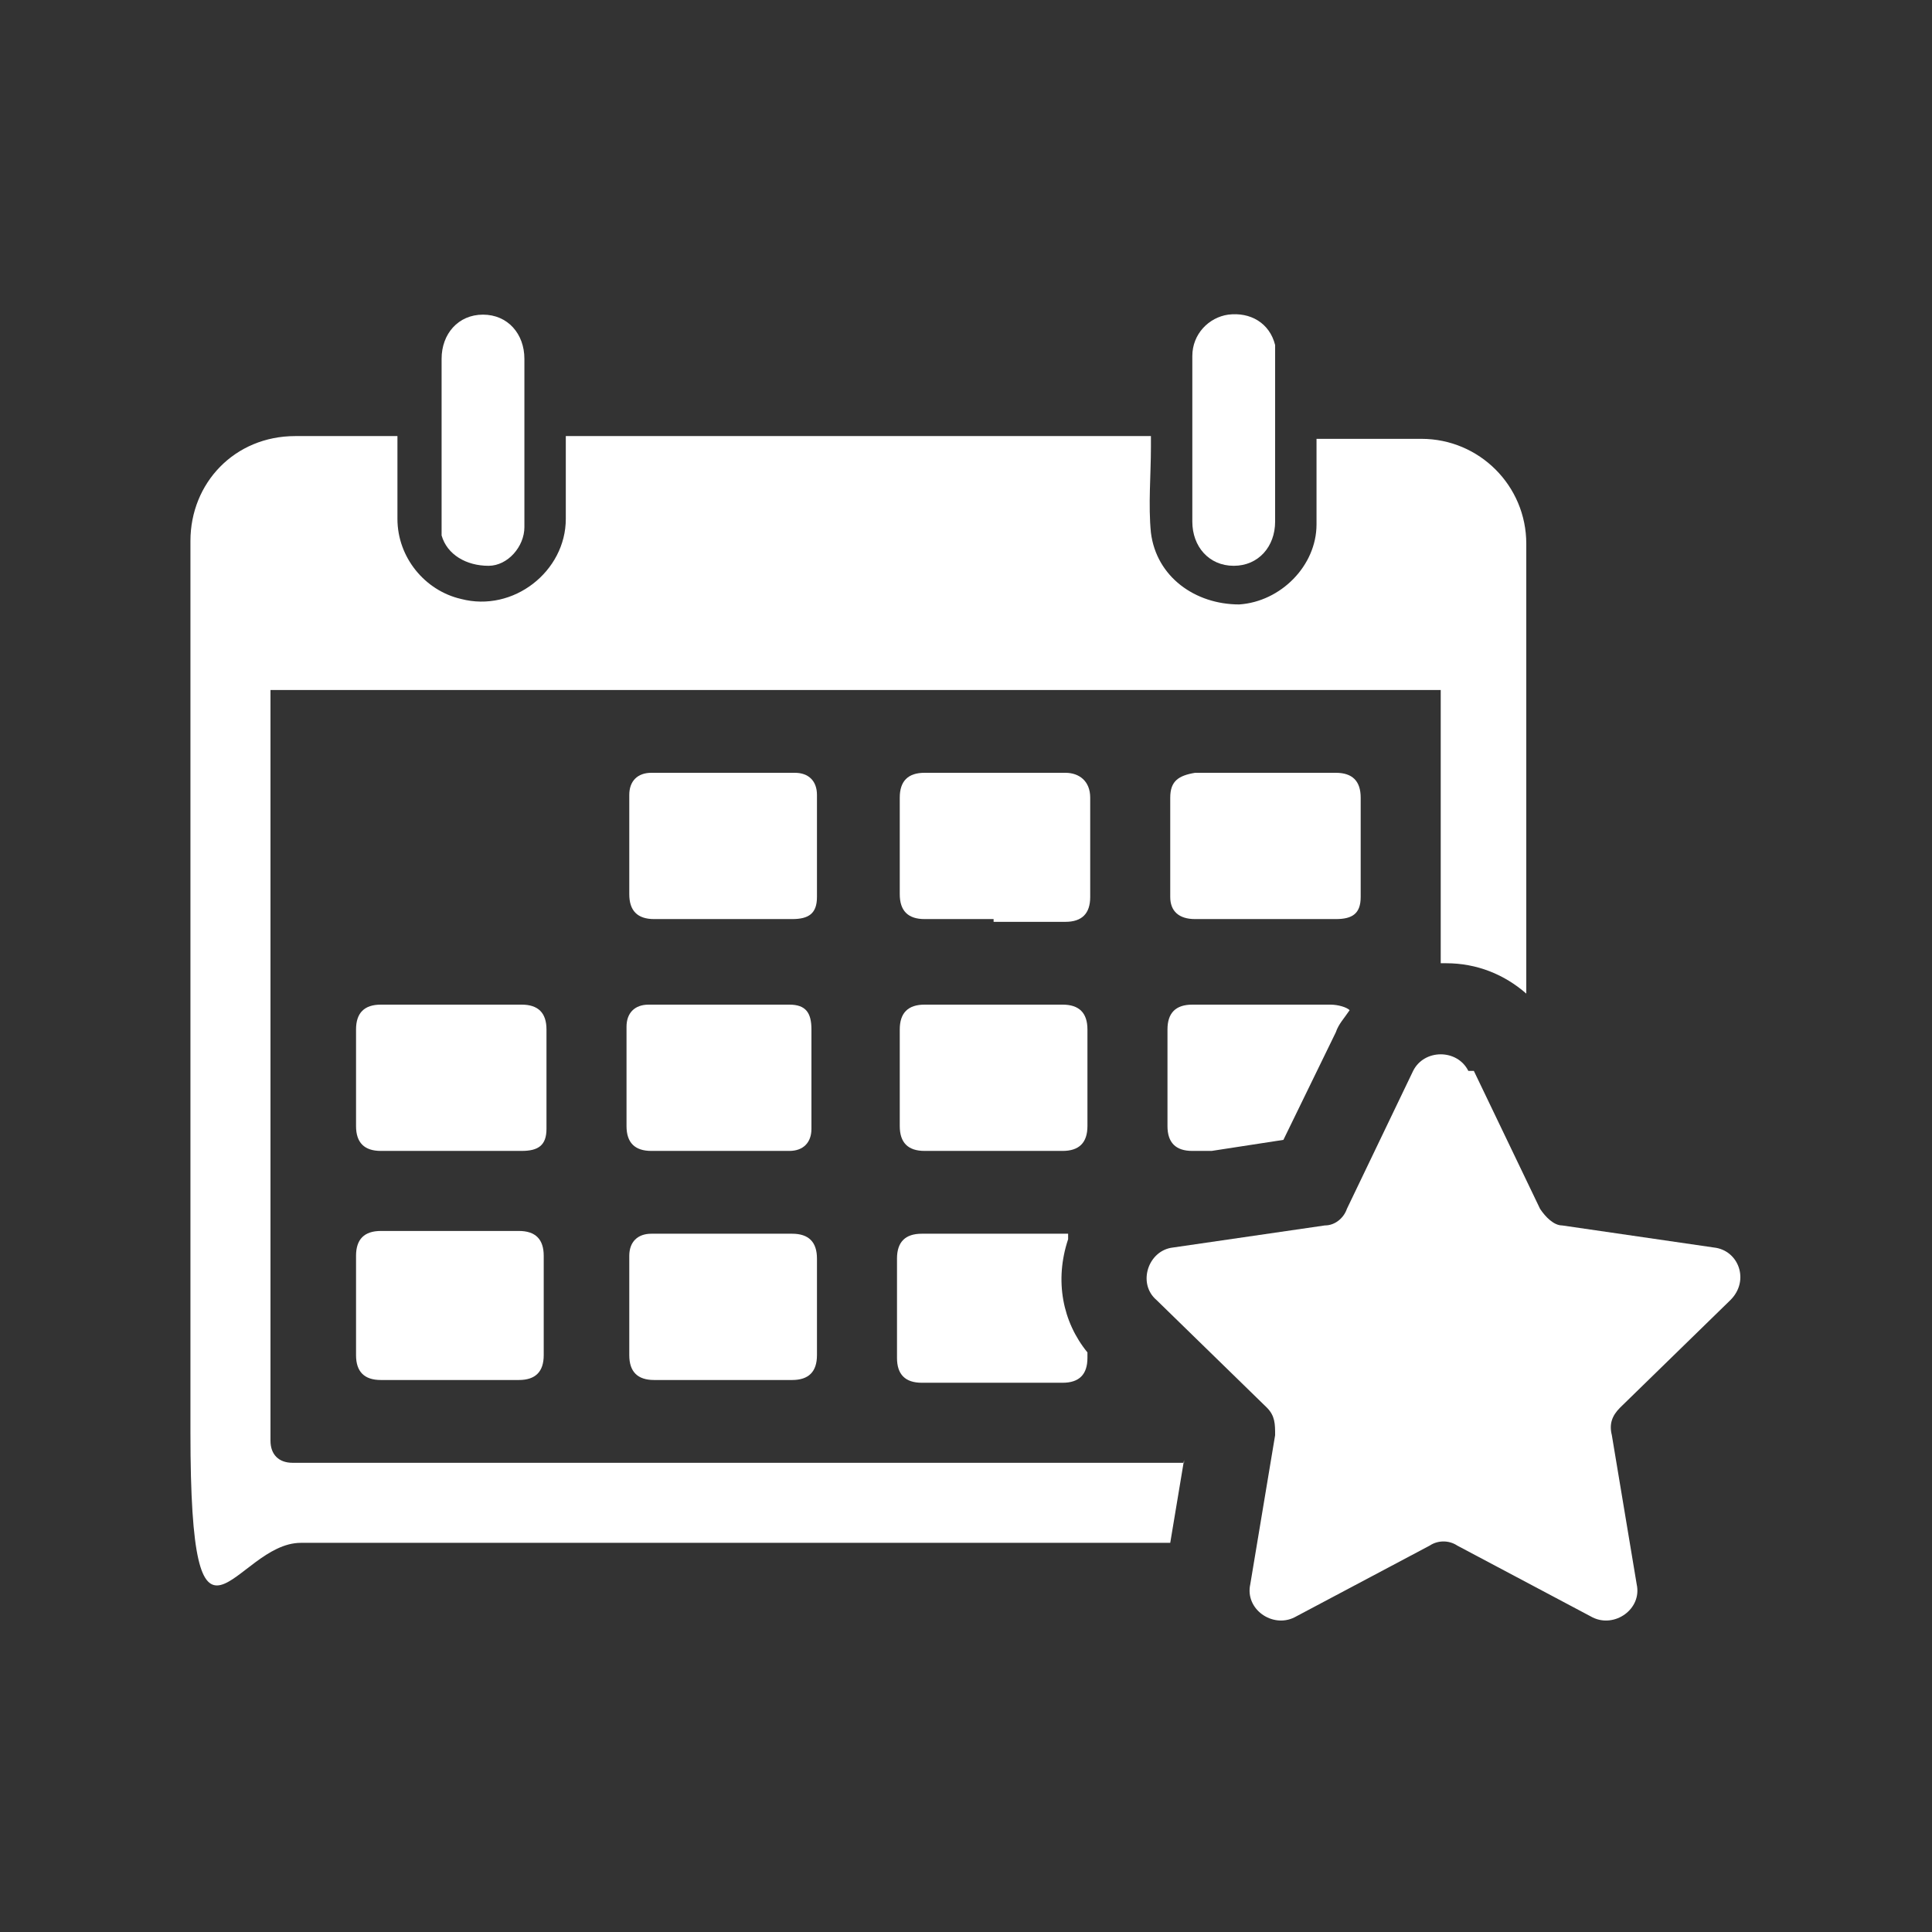
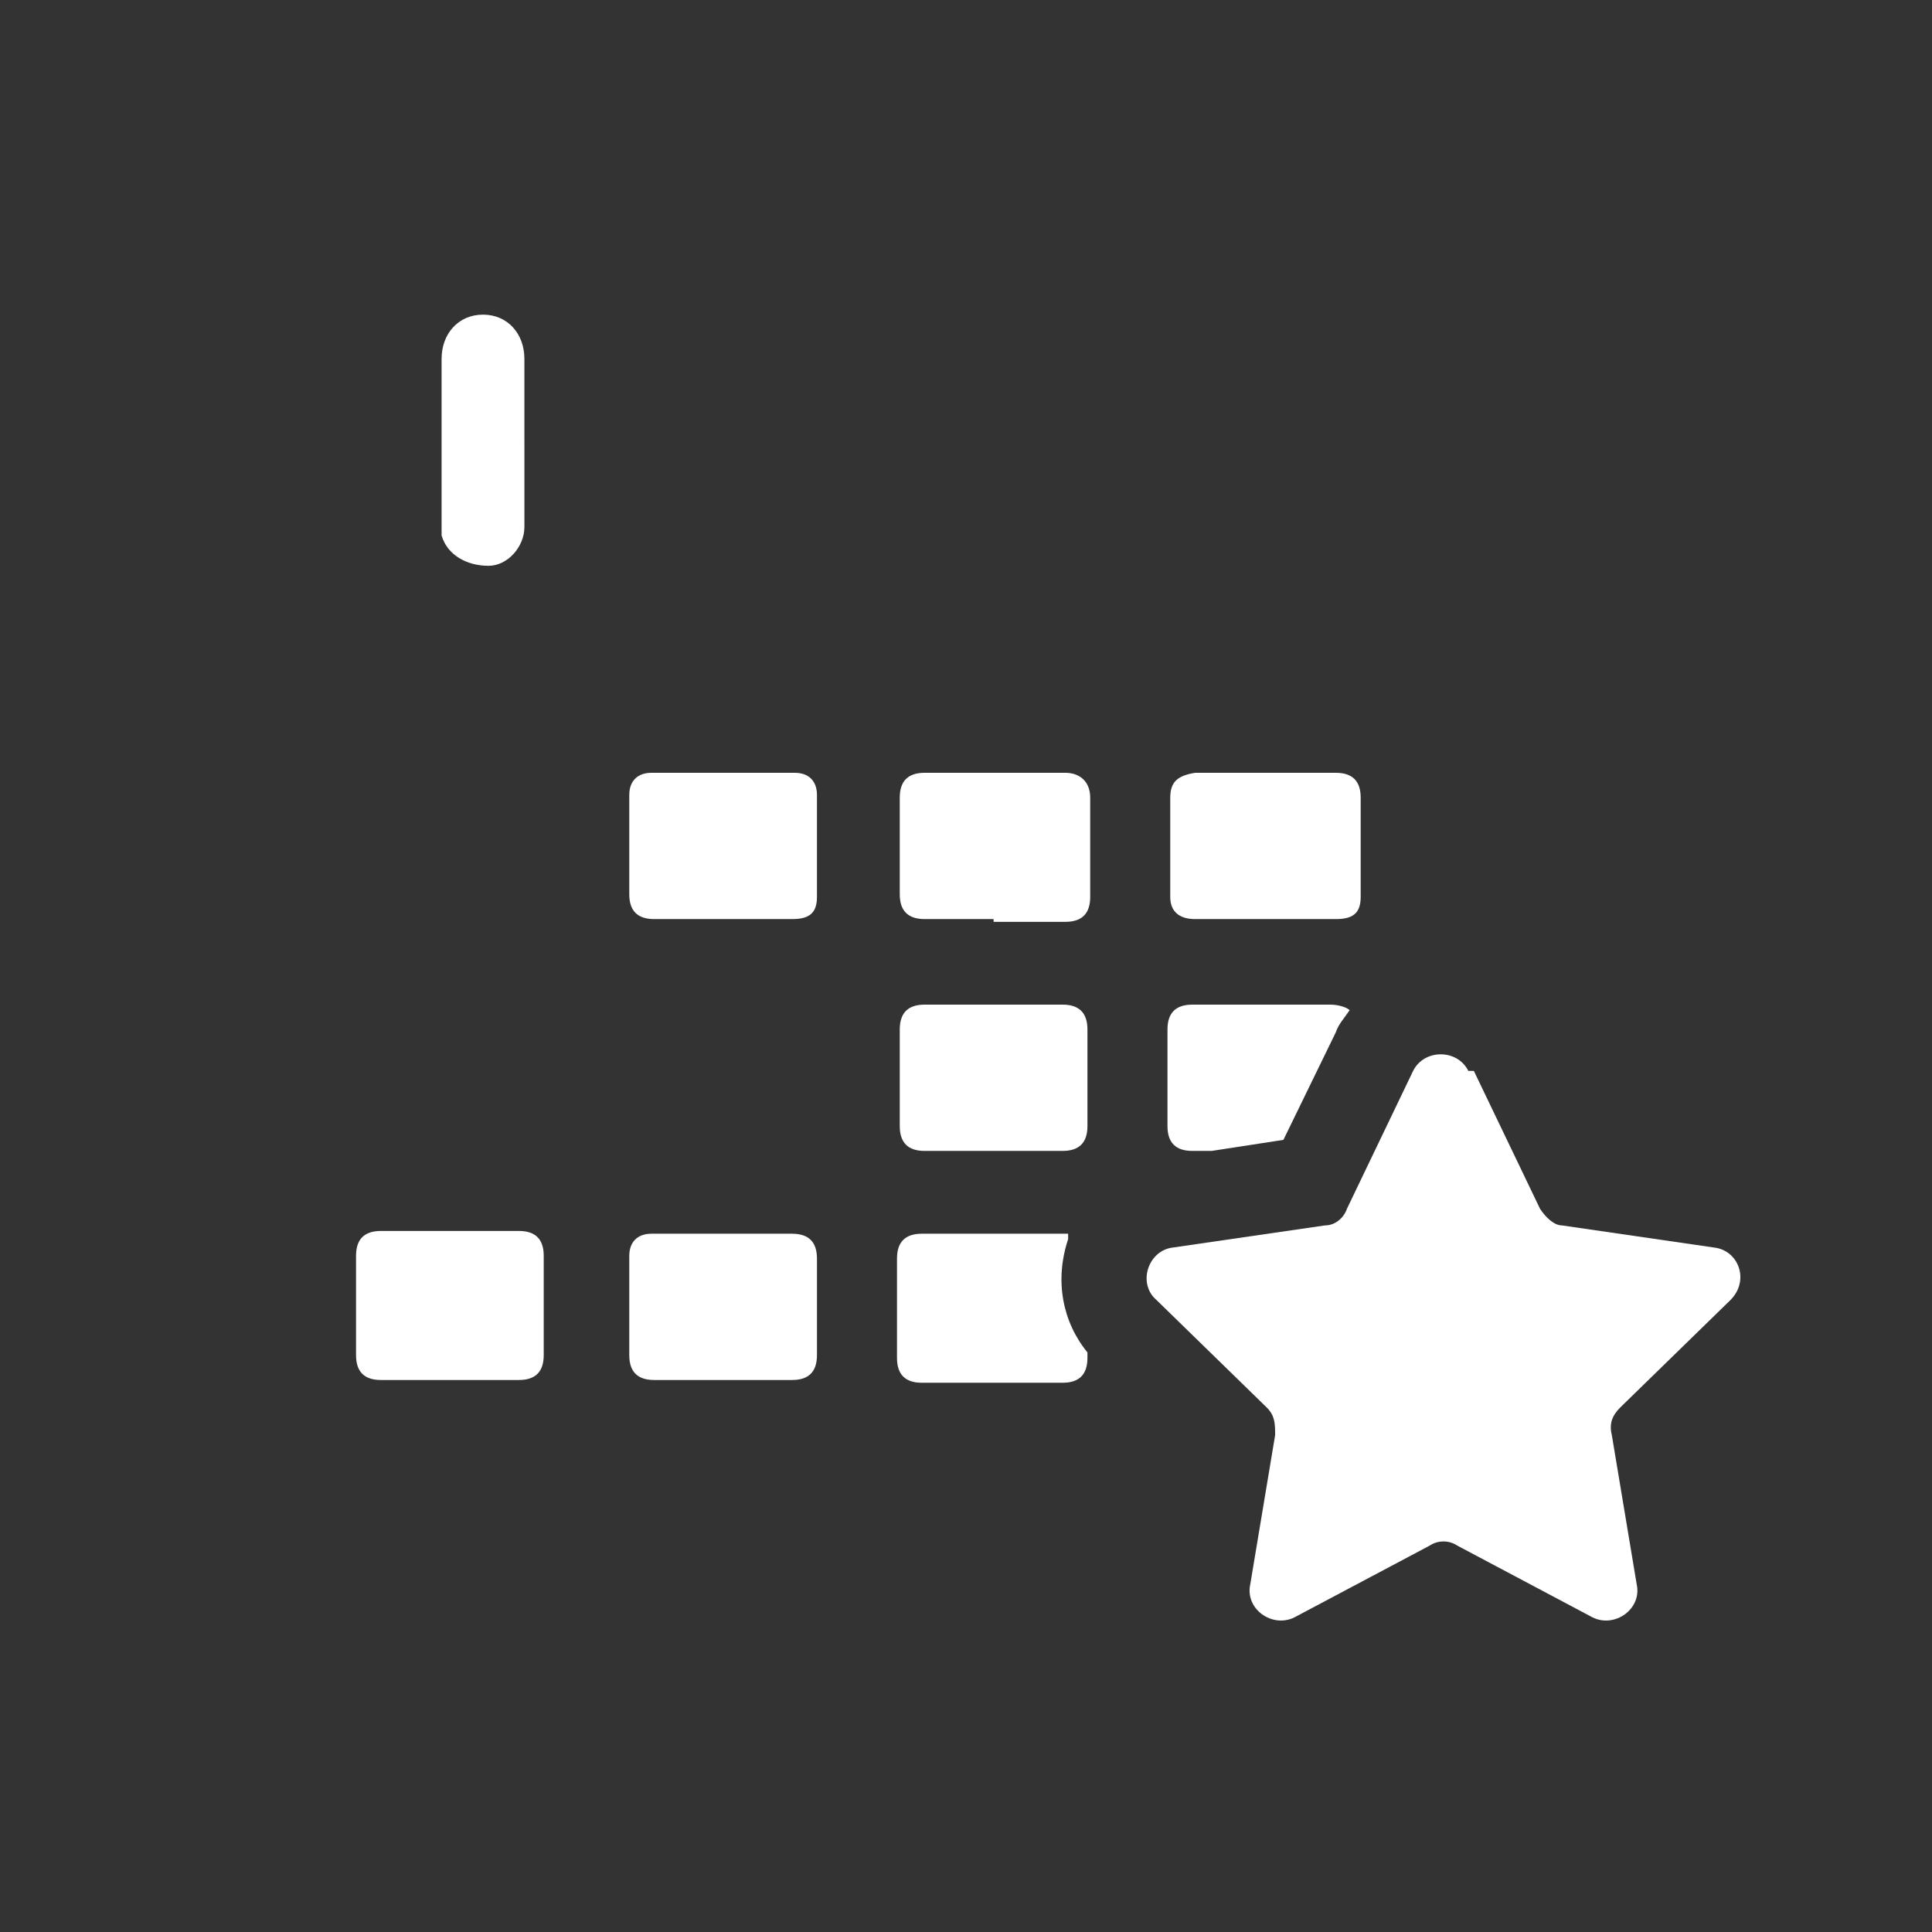
<svg xmlns="http://www.w3.org/2000/svg" id="Capa_1" data-name="Capa 1" version="1.1" viewBox="0 0 70 70">
  <rect x="0" y="0" width="70" height="70" fill="#333333" stroke="none" />
  <defs>
    <style>
      .cls-1 {
        fill: #fff;
        stroke-width: 0px;
      }
    </style>
  </defs>
-   <path class="cls-1" d="M42.9,53H11.1c-.2,0-.3,0-.5,0-.5,0-.8-.3-.8-.8,0-.3,0-.7,0-1,0-8.6,0-17.2,0-25.7v-.5h42.4c0,.1,0,.2,0,.4,0,3.2,0,6.4,0,9.5,0,0,.1,0,.2,0h0c1.1,0,2.1.4,2.9,1.1,0-5.4,0-10.9,0-16.3,0-2.1-1.7-3.8-3.8-3.8-1.2,0-2.3,0-3.5,0,0,0-.2,0-.3,0,0,.1,0,.2,0,.3,0,.9,0,1.8,0,2.8,0,1.5-1.3,2.8-2.8,2.9-1.6,0-3-1-3.2-2.6-.1-1,0-2.1,0-3.1,0-.1,0-.2,0-.4h-21.2v.3c0,.9,0,1.8,0,2.7,0,1.9-1.9,3.4-3.8,2.9-1.3-.3-2.3-1.5-2.3-2.9,0-1,0-2,0-3-.1,0-.2,0-.3,0-1.1,0-2.3,0-3.4,0-2.2,0-3.8,1.7-3.8,3.8,0,1.4,0,2.8,0,4.1,0,9.4,0,18.8,0,28.2s1.6,4,4,4c5.8,0,11.6,0,17.4,0,4.7,0,9.4,0,14.1,0l.5-3Z" />
-   <path class="cls-1" d="M46.2,15.9c0,1,0,2,0,3,0,.9-.6,1.6-1.5,1.6-.9,0-1.5-.7-1.5-1.6,0-2,0-4,0-6,0-.8.6-1.4,1.3-1.5.8-.1,1.5.3,1.7,1.1,0,.2,0,.3,0,.5,0,1,0,2,0,3Z" />
  <path class="cls-1" d="M19,16c0,1,0,2,0,3.1,0,.7-.6,1.4-1.3,1.4-.8,0-1.5-.4-1.7-1.1,0-.2,0-.3,0-.5,0-2,0-3.9,0-5.9,0-.9.6-1.6,1.5-1.6.9,0,1.5.7,1.5,1.6,0,1,0,2,0,3,0,0,0,0,0,0Z" />
  <path class="cls-1" d="M36,33.3c-.8,0-1.7,0-2.5,0-.6,0-.9-.3-.9-.9,0-1.2,0-2.4,0-3.5,0-.6.3-.9.9-.9,1.7,0,3.4,0,5.1,0,.5,0,.9.3.9.9,0,1.2,0,2.4,0,3.6,0,.6-.3.9-.9.9-.9,0-1.7,0-2.6,0Z" />
  <path class="cls-1" d="M45.9,33.3c-.9,0-1.7,0-2.6,0-.6,0-.9-.3-.9-.8,0-1.2,0-2.4,0-3.6,0-.6.3-.8.9-.9,1.7,0,3.4,0,5.1,0,.6,0,.9.3.9.9,0,1.2,0,2.4,0,3.6,0,.6-.3.8-.9.8-.9,0-1.7,0-2.6,0Z" />
  <path class="cls-1" d="M26.2,33.3c-.8,0-1.7,0-2.5,0-.6,0-.9-.3-.9-.9,0-1.2,0-2.4,0-3.6,0-.5.3-.8.8-.8,1.7,0,3.5,0,5.2,0,.5,0,.8.3.8.8,0,1.2,0,2.4,0,3.7,0,.6-.3.8-.9.8-.8,0-1.7,0-2.5,0Z" />
  <path class="cls-1" d="M38.7,44.9c0,0,0-.1,0-.2,0,0-.1,0-.2,0-1.7,0-3.4,0-5.1,0-.6,0-.9.3-.9.9,0,1.2,0,2.4,0,3.6,0,.6.3.9.9.9.8,0,1.7,0,2.5,0s1.7,0,2.6,0c.6,0,.9-.3.9-.9,0,0,0-.1,0-.2-.9-1.1-1.2-2.6-.7-4.1Z" />
  <path class="cls-1" d="M36,41.7c-.8,0-1.7,0-2.5,0-.6,0-.9-.3-.9-.9,0-1.2,0-2.3,0-3.5,0-.6.3-.9.9-.9,1.7,0,3.3,0,5,0,.6,0,.9.3.9.9,0,1.2,0,2.3,0,3.5,0,.6-.3.9-.9.9-.8,0-1.7,0-2.5,0Z" />
  <path class="cls-1" d="M26.2,50c-.8,0-1.7,0-2.5,0-.6,0-.9-.3-.9-.9,0-1.2,0-2.4,0-3.6,0-.5.3-.8.8-.8,1.7,0,3.4,0,5.1,0,.6,0,.9.3.9.9,0,1.2,0,2.3,0,3.5,0,.6-.3.9-.9.9-.8,0-1.7,0-2.5,0Z" />
-   <path class="cls-1" d="M16.3,41.7c-.8,0-1.7,0-2.5,0-.6,0-.9-.3-.9-.9,0-1.2,0-2.4,0-3.5,0-.6.3-.9.9-.9,1.7,0,3.4,0,5.1,0,.6,0,.9.3.9.9,0,1.2,0,2.4,0,3.6,0,.6-.3.8-.9.8-.9,0-1.7,0-2.6,0Z" />
-   <path class="cls-1" d="M26.2,41.7c-.9,0-1.7,0-2.6,0-.6,0-.9-.3-.9-.9,0-1.2,0-2.4,0-3.6,0-.5.3-.8.8-.8,1.7,0,3.4,0,5.1,0,.6,0,.8.3.8.9,0,1.2,0,2.4,0,3.6,0,.5-.3.8-.8.8-.9,0-1.7,0-2.6,0Z" />
  <path class="cls-1" d="M43.3,41.7c.2,0,.4,0,.6,0l2.6-.4,1.9-3.9c.1-.3.3-.5.5-.8-.1-.1-.4-.2-.7-.2-1.7,0-3.4,0-5,0-.6,0-.9.3-.9.9,0,1.2,0,2.4,0,3.5,0,.6.3.9.9.9Z" />
  <path class="cls-1" d="M16.3,50c-.8,0-1.7,0-2.5,0-.6,0-.9-.3-.9-.9,0-1.2,0-2.4,0-3.6,0-.6.3-.9.9-.9,1.7,0,3.4,0,5,0,.6,0,.9.3.9.9,0,1.2,0,2.4,0,3.6,0,.6-.3.9-.9.9-.9,0-1.7,0-2.6,0Z" />
  <path class="cls-1" d="M53.4,38.8l2.4,5c.2.3.5.6.8.6l5.5.8c.9.1,1.3,1.2.6,1.9l-4,3.9c-.3.3-.4.6-.3,1l.9,5.4c.2.9-.8,1.6-1.6,1.2l-4.9-2.6c-.3-.2-.7-.2-1,0l-4.9,2.6c-.8.4-1.8-.3-1.6-1.2l.9-5.4c0-.4,0-.7-.3-1l-4-3.9c-.7-.6-.3-1.8.6-1.9l5.5-.8c.4,0,.7-.3.8-.6l2.4-5c.4-.8,1.6-.8,2,0Z" />
</svg>